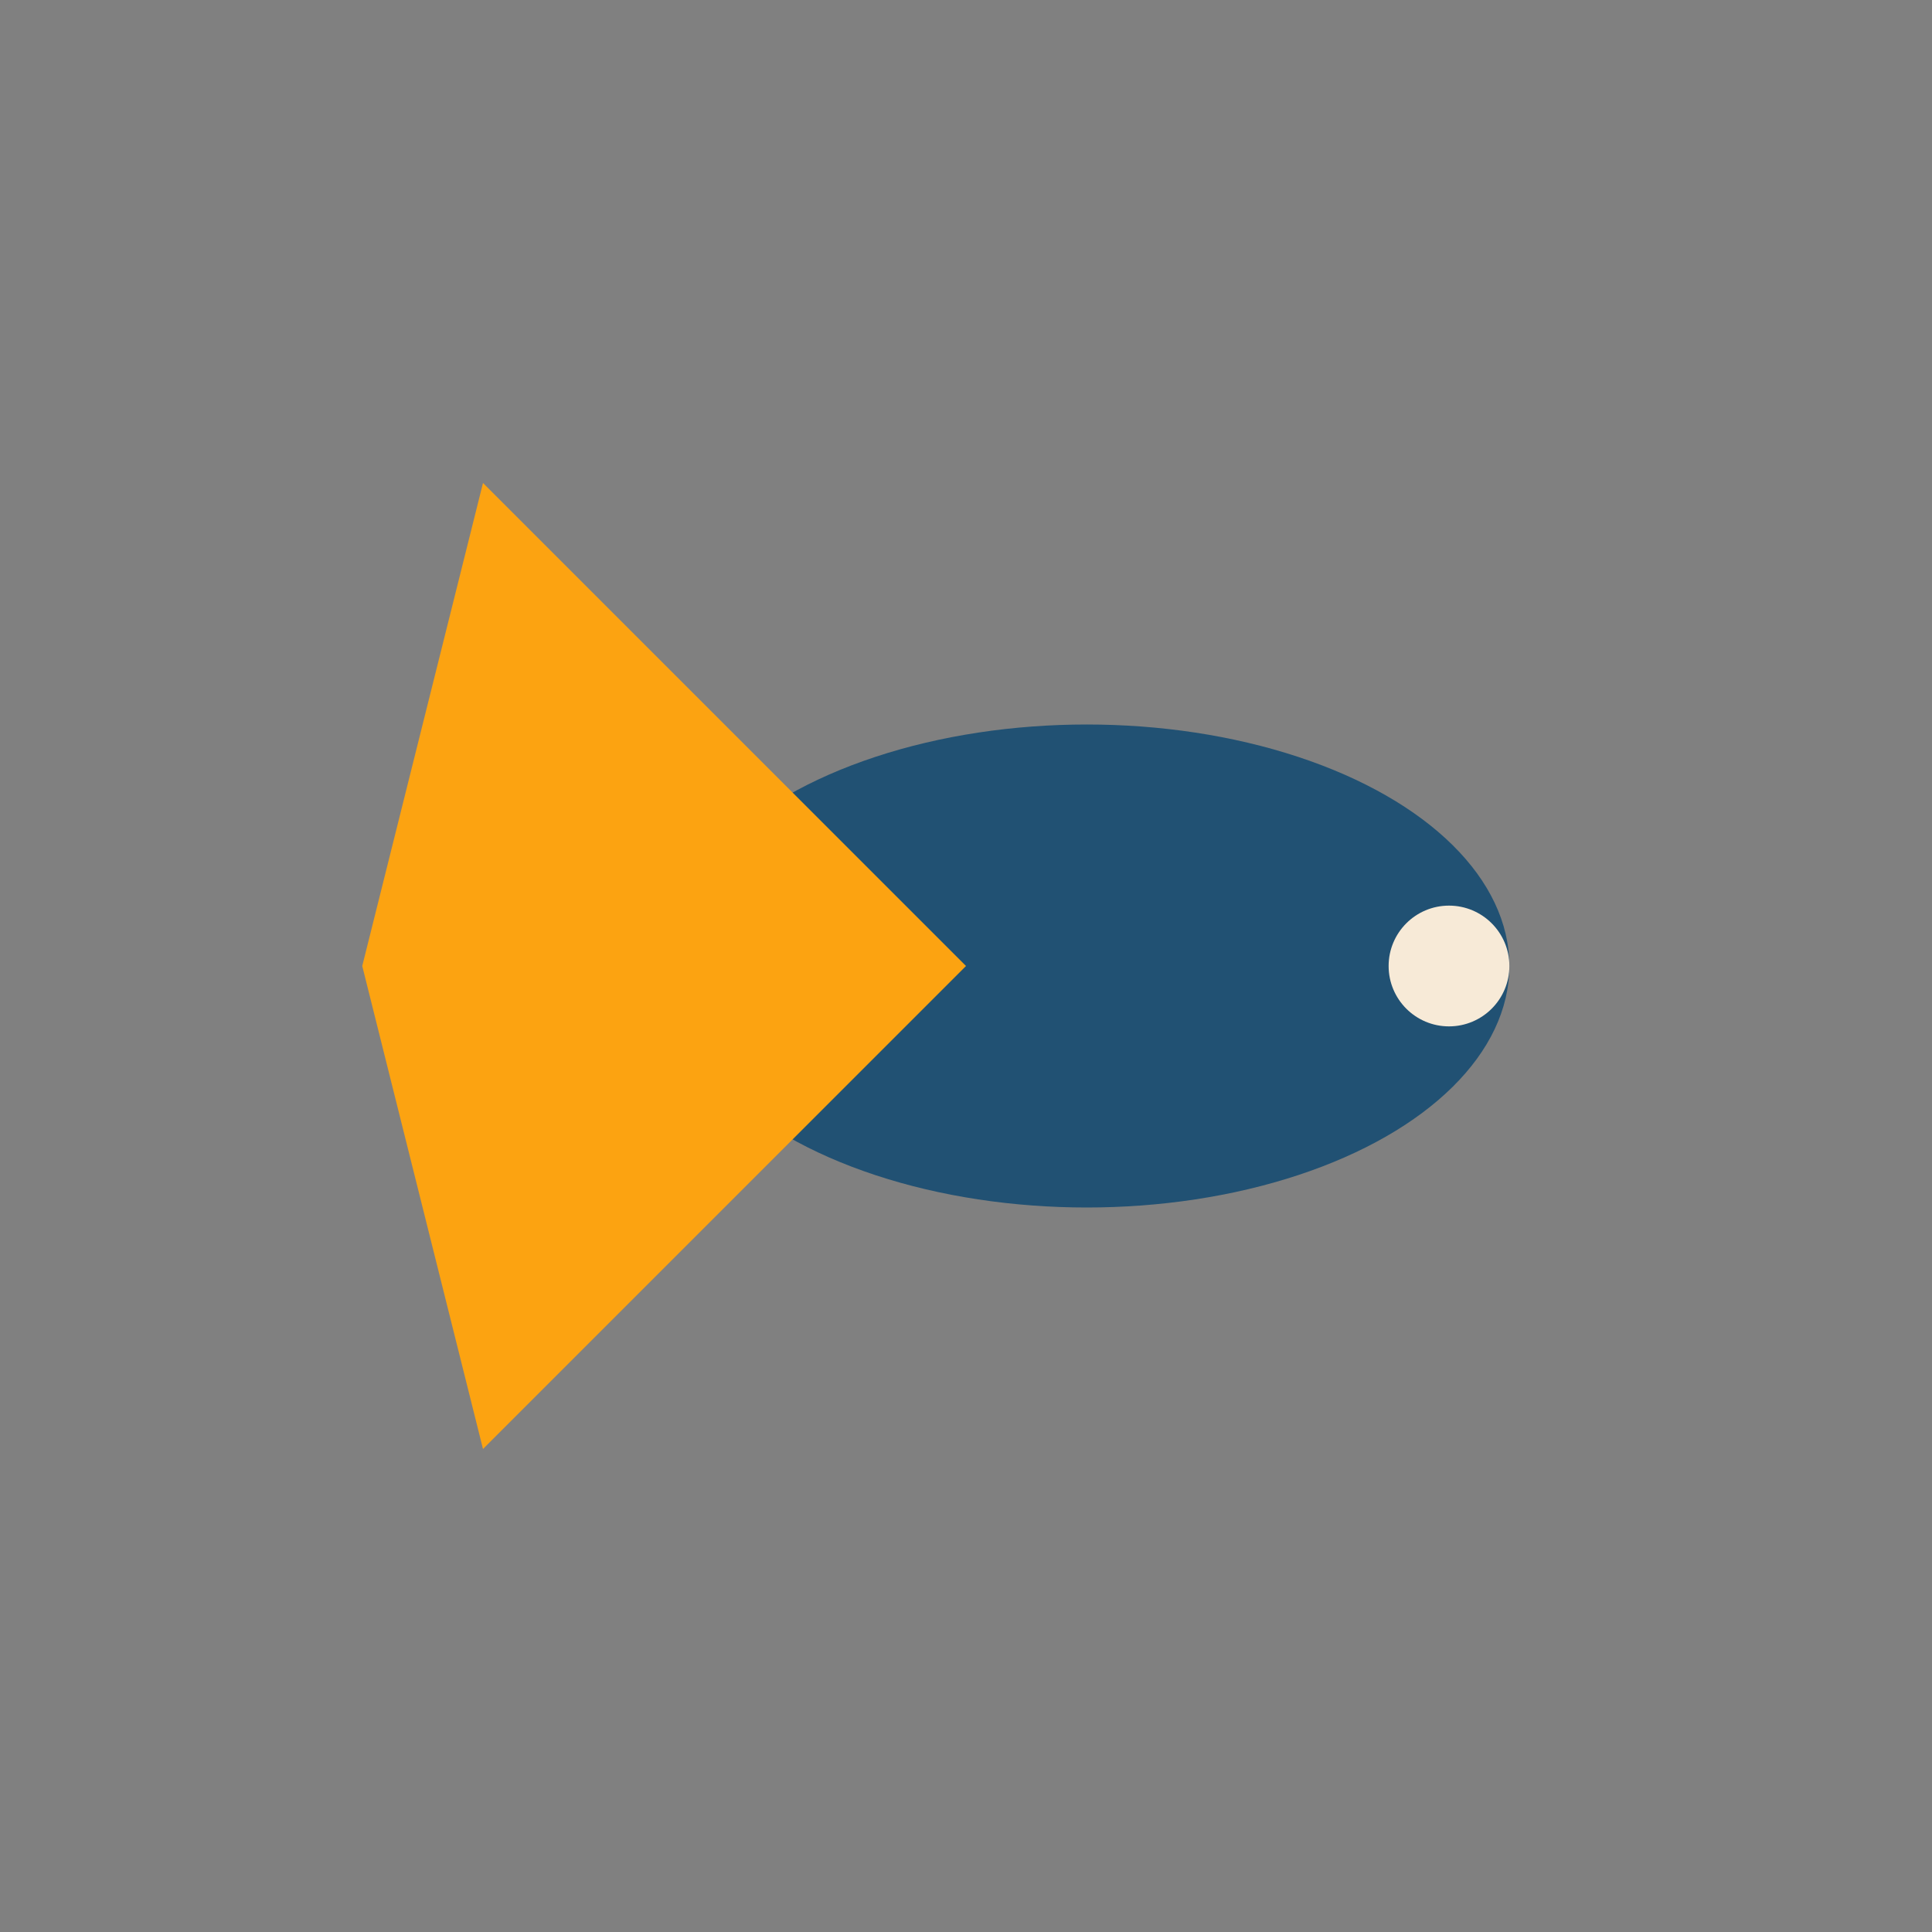
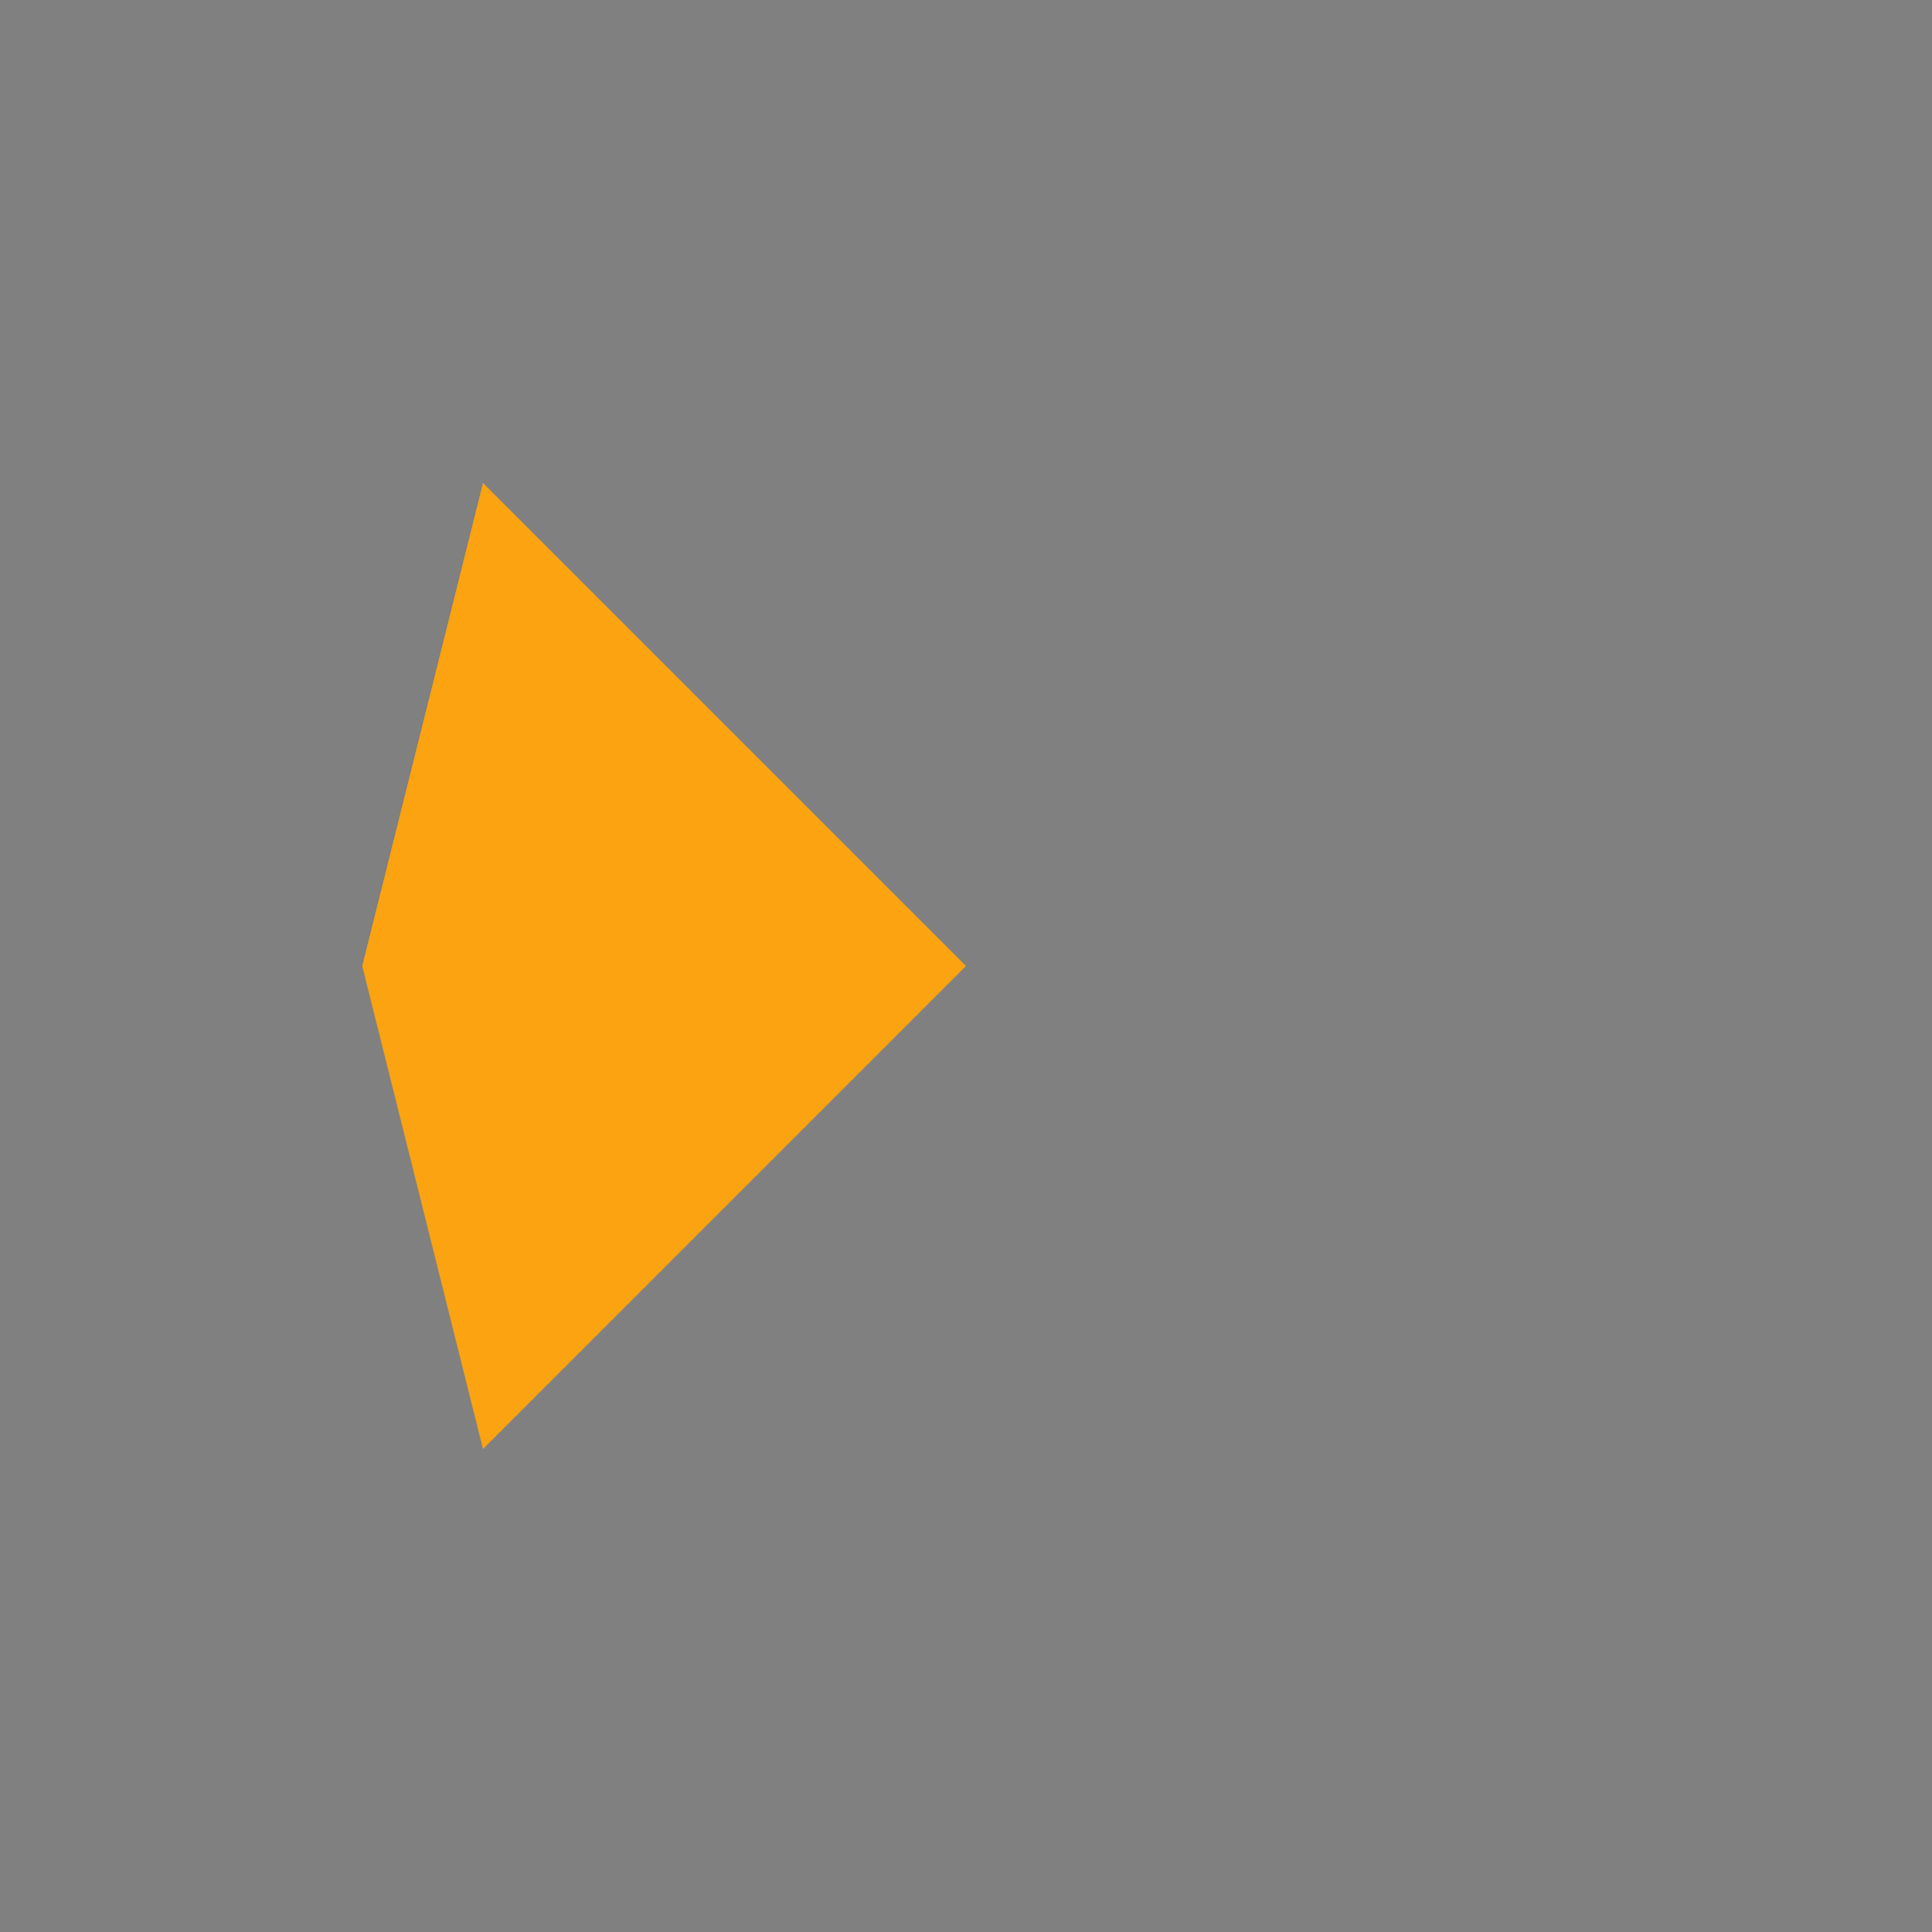
<svg xmlns="http://www.w3.org/2000/svg" width="32" height="32" viewBox="0 0 32 32">
  <rect x="0" y="0" width="32" height="32" fill="#808080" stroke="none" />
-   <ellipse cx="18" cy="16" rx="7" ry="4" fill="#215173" />
  <polygon points="8,8 6,16 8,24 16,16" fill="#FCA311" />
-   <circle cx="24" cy="16" r="1" fill="#F7EAD7" />
</svg>